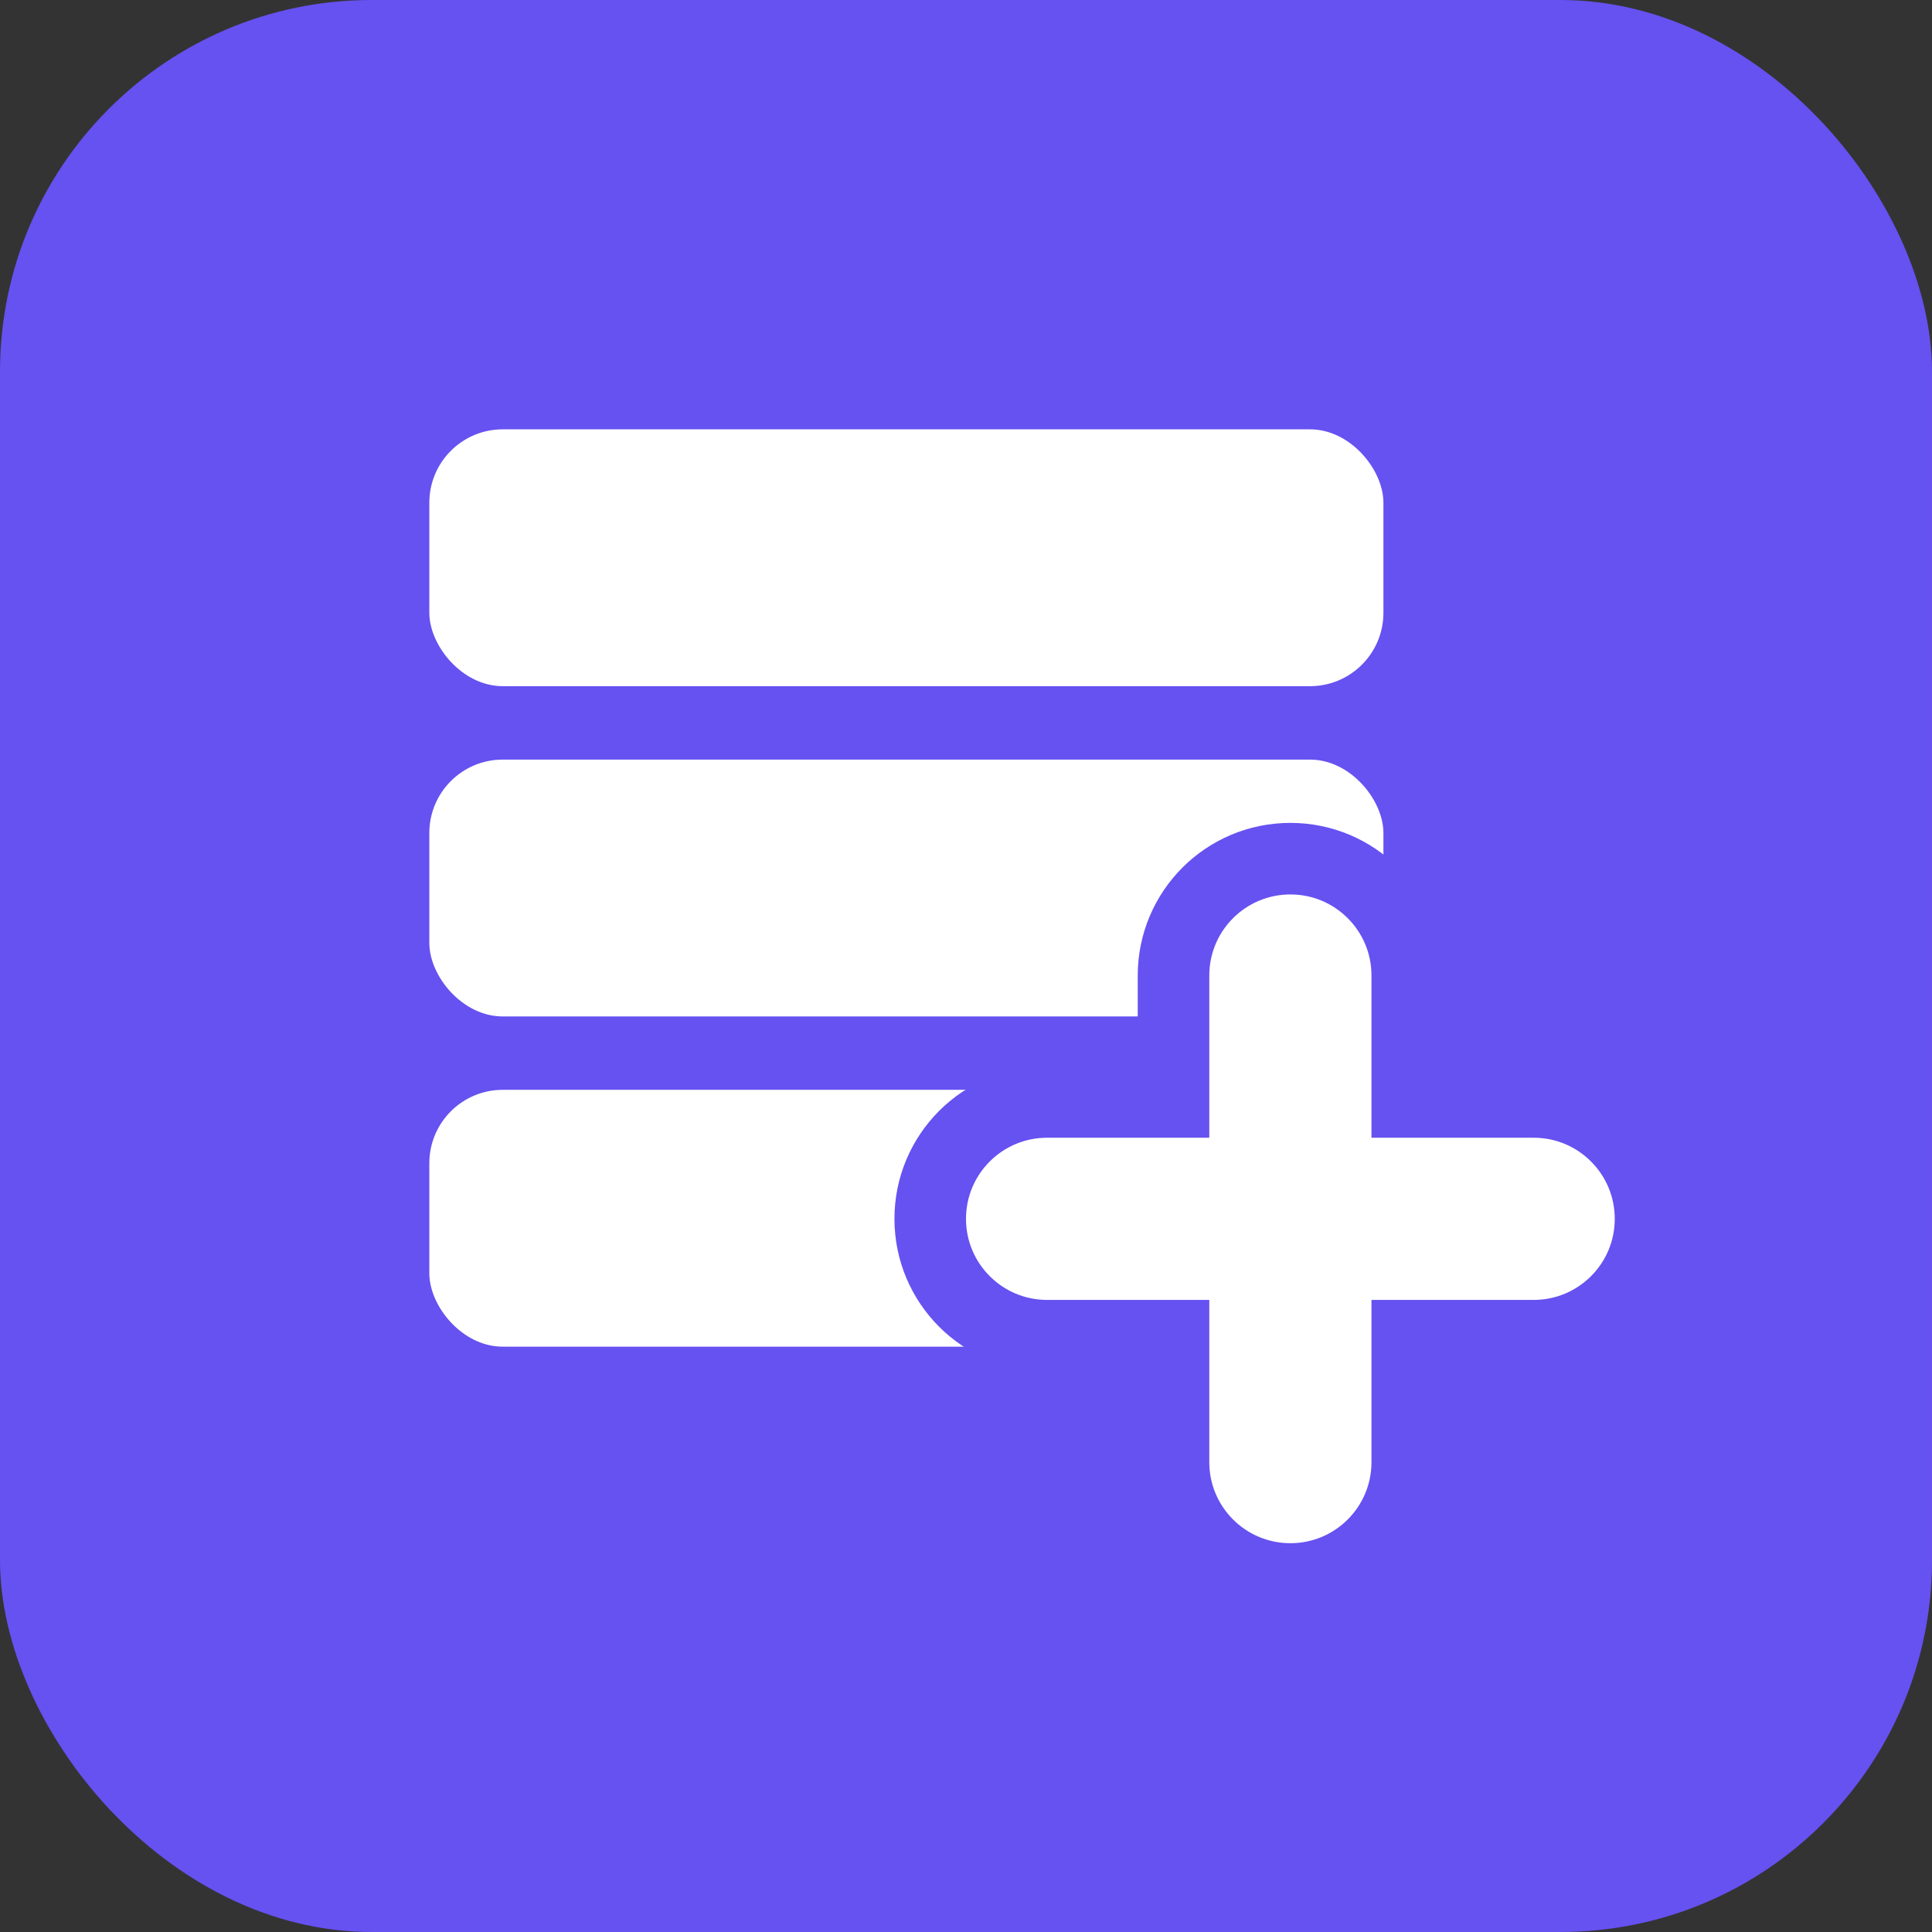
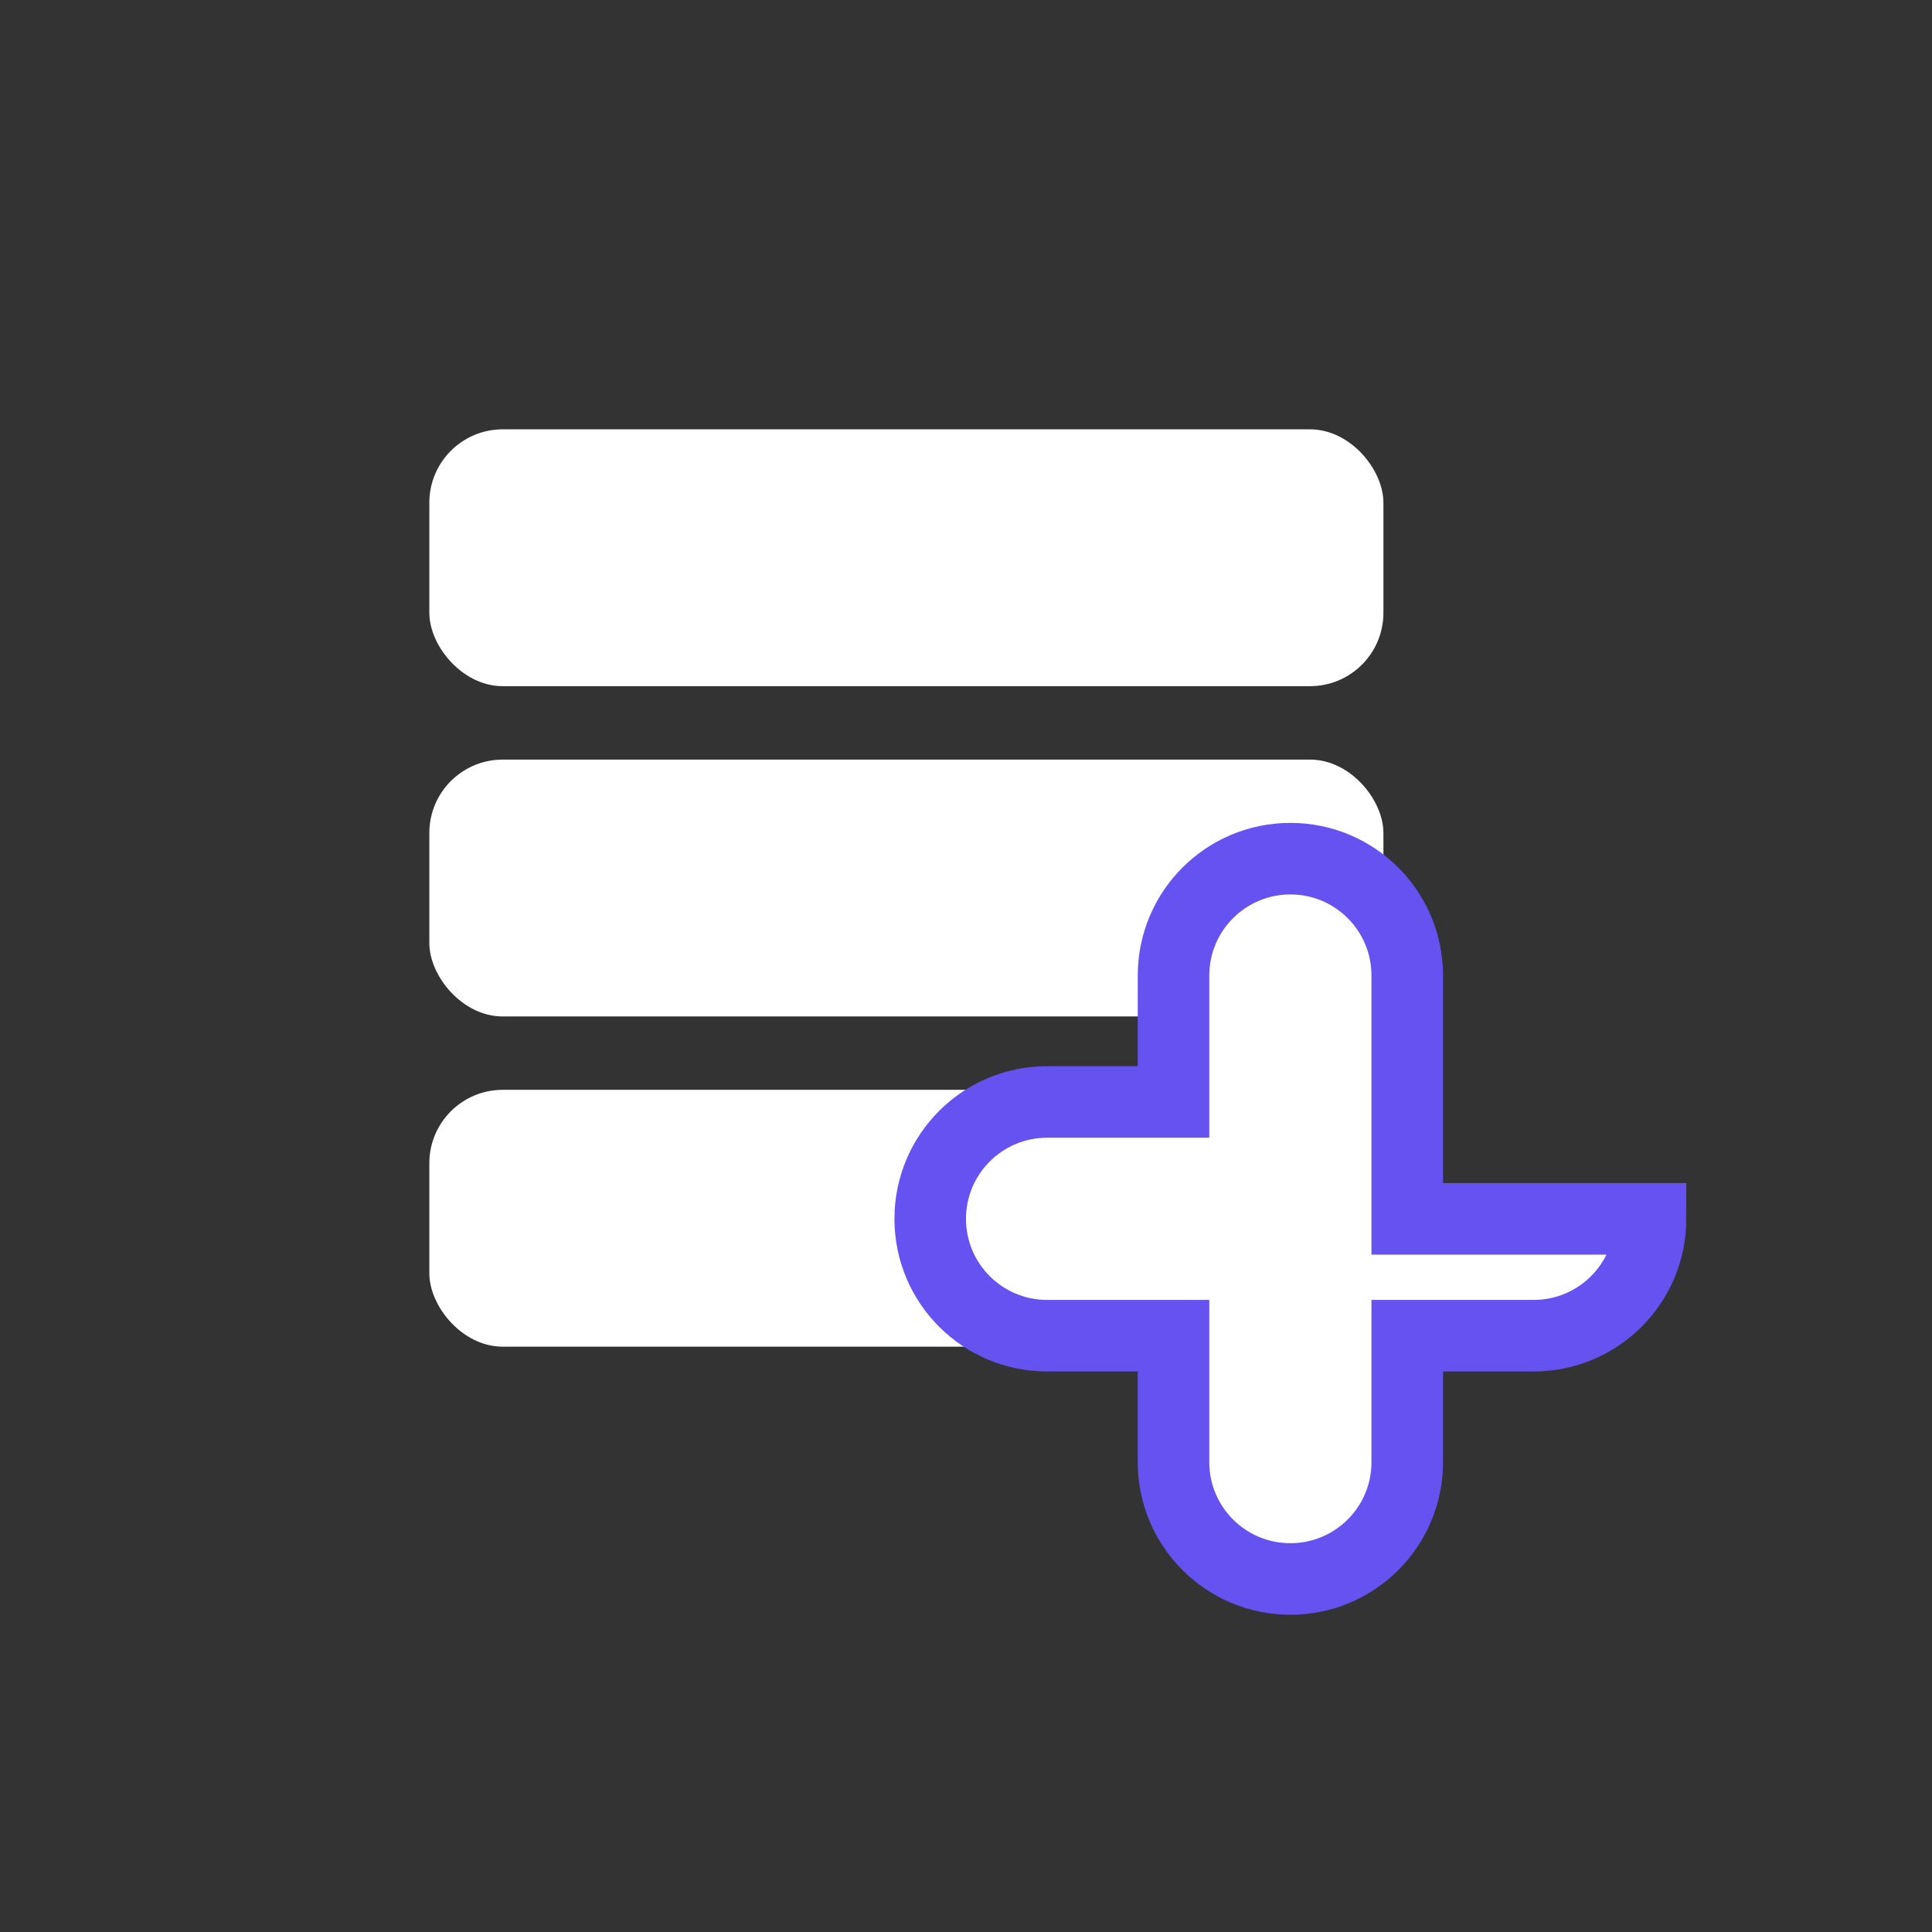
<svg xmlns="http://www.w3.org/2000/svg" fill="none" height="54" viewBox="0 0 54 54" width="54">
  <rect x="0" y="0" width="54" height="54" fill="#333333" stroke="none" />
-   <rect fill="#6651F1" height="54" rx="10.385" width="54" />
  <rect fill="white" height="7.179" rx="2.051" width="26.667" x="12" y="12" />
  <rect fill="white" height="7.179" rx="2.051" width="26.667" x="12" y="21.231" />
  <rect fill="white" height="7.179" rx="2.051" width="26.667" x="12" y="30.461" />
-   <path d="M39.333 27.267C39.333 25.46 37.87 24 36.067 24C34.264 24 32.8 25.46 32.8 27.267V30.8H29.267C27.464 30.8 26 32.26 26 34.067C26 35.873 27.464 37.333 29.267 37.333H32.8V40.867C32.8 42.673 34.264 44.133 36.067 44.133C37.87 44.133 39.333 42.673 39.333 40.867V37.333H42.867C44.669 37.333 46.133 35.873 46.133 34.067C46.133 32.26 44.669 30.8 42.867 30.8H39.333V27.267Z" fill="white" stroke="#6651F1" stroke-width="2" />
+   <path d="M39.333 27.267C39.333 25.46 37.87 24 36.067 24C34.264 24 32.8 25.46 32.8 27.267V30.8H29.267C27.464 30.8 26 32.26 26 34.067C26 35.873 27.464 37.333 29.267 37.333H32.8V40.867C32.8 42.673 34.264 44.133 36.067 44.133C37.87 44.133 39.333 42.673 39.333 40.867V37.333H42.867C44.669 37.333 46.133 35.873 46.133 34.067H39.333V27.267Z" fill="white" stroke="#6651F1" stroke-width="2" />
</svg>